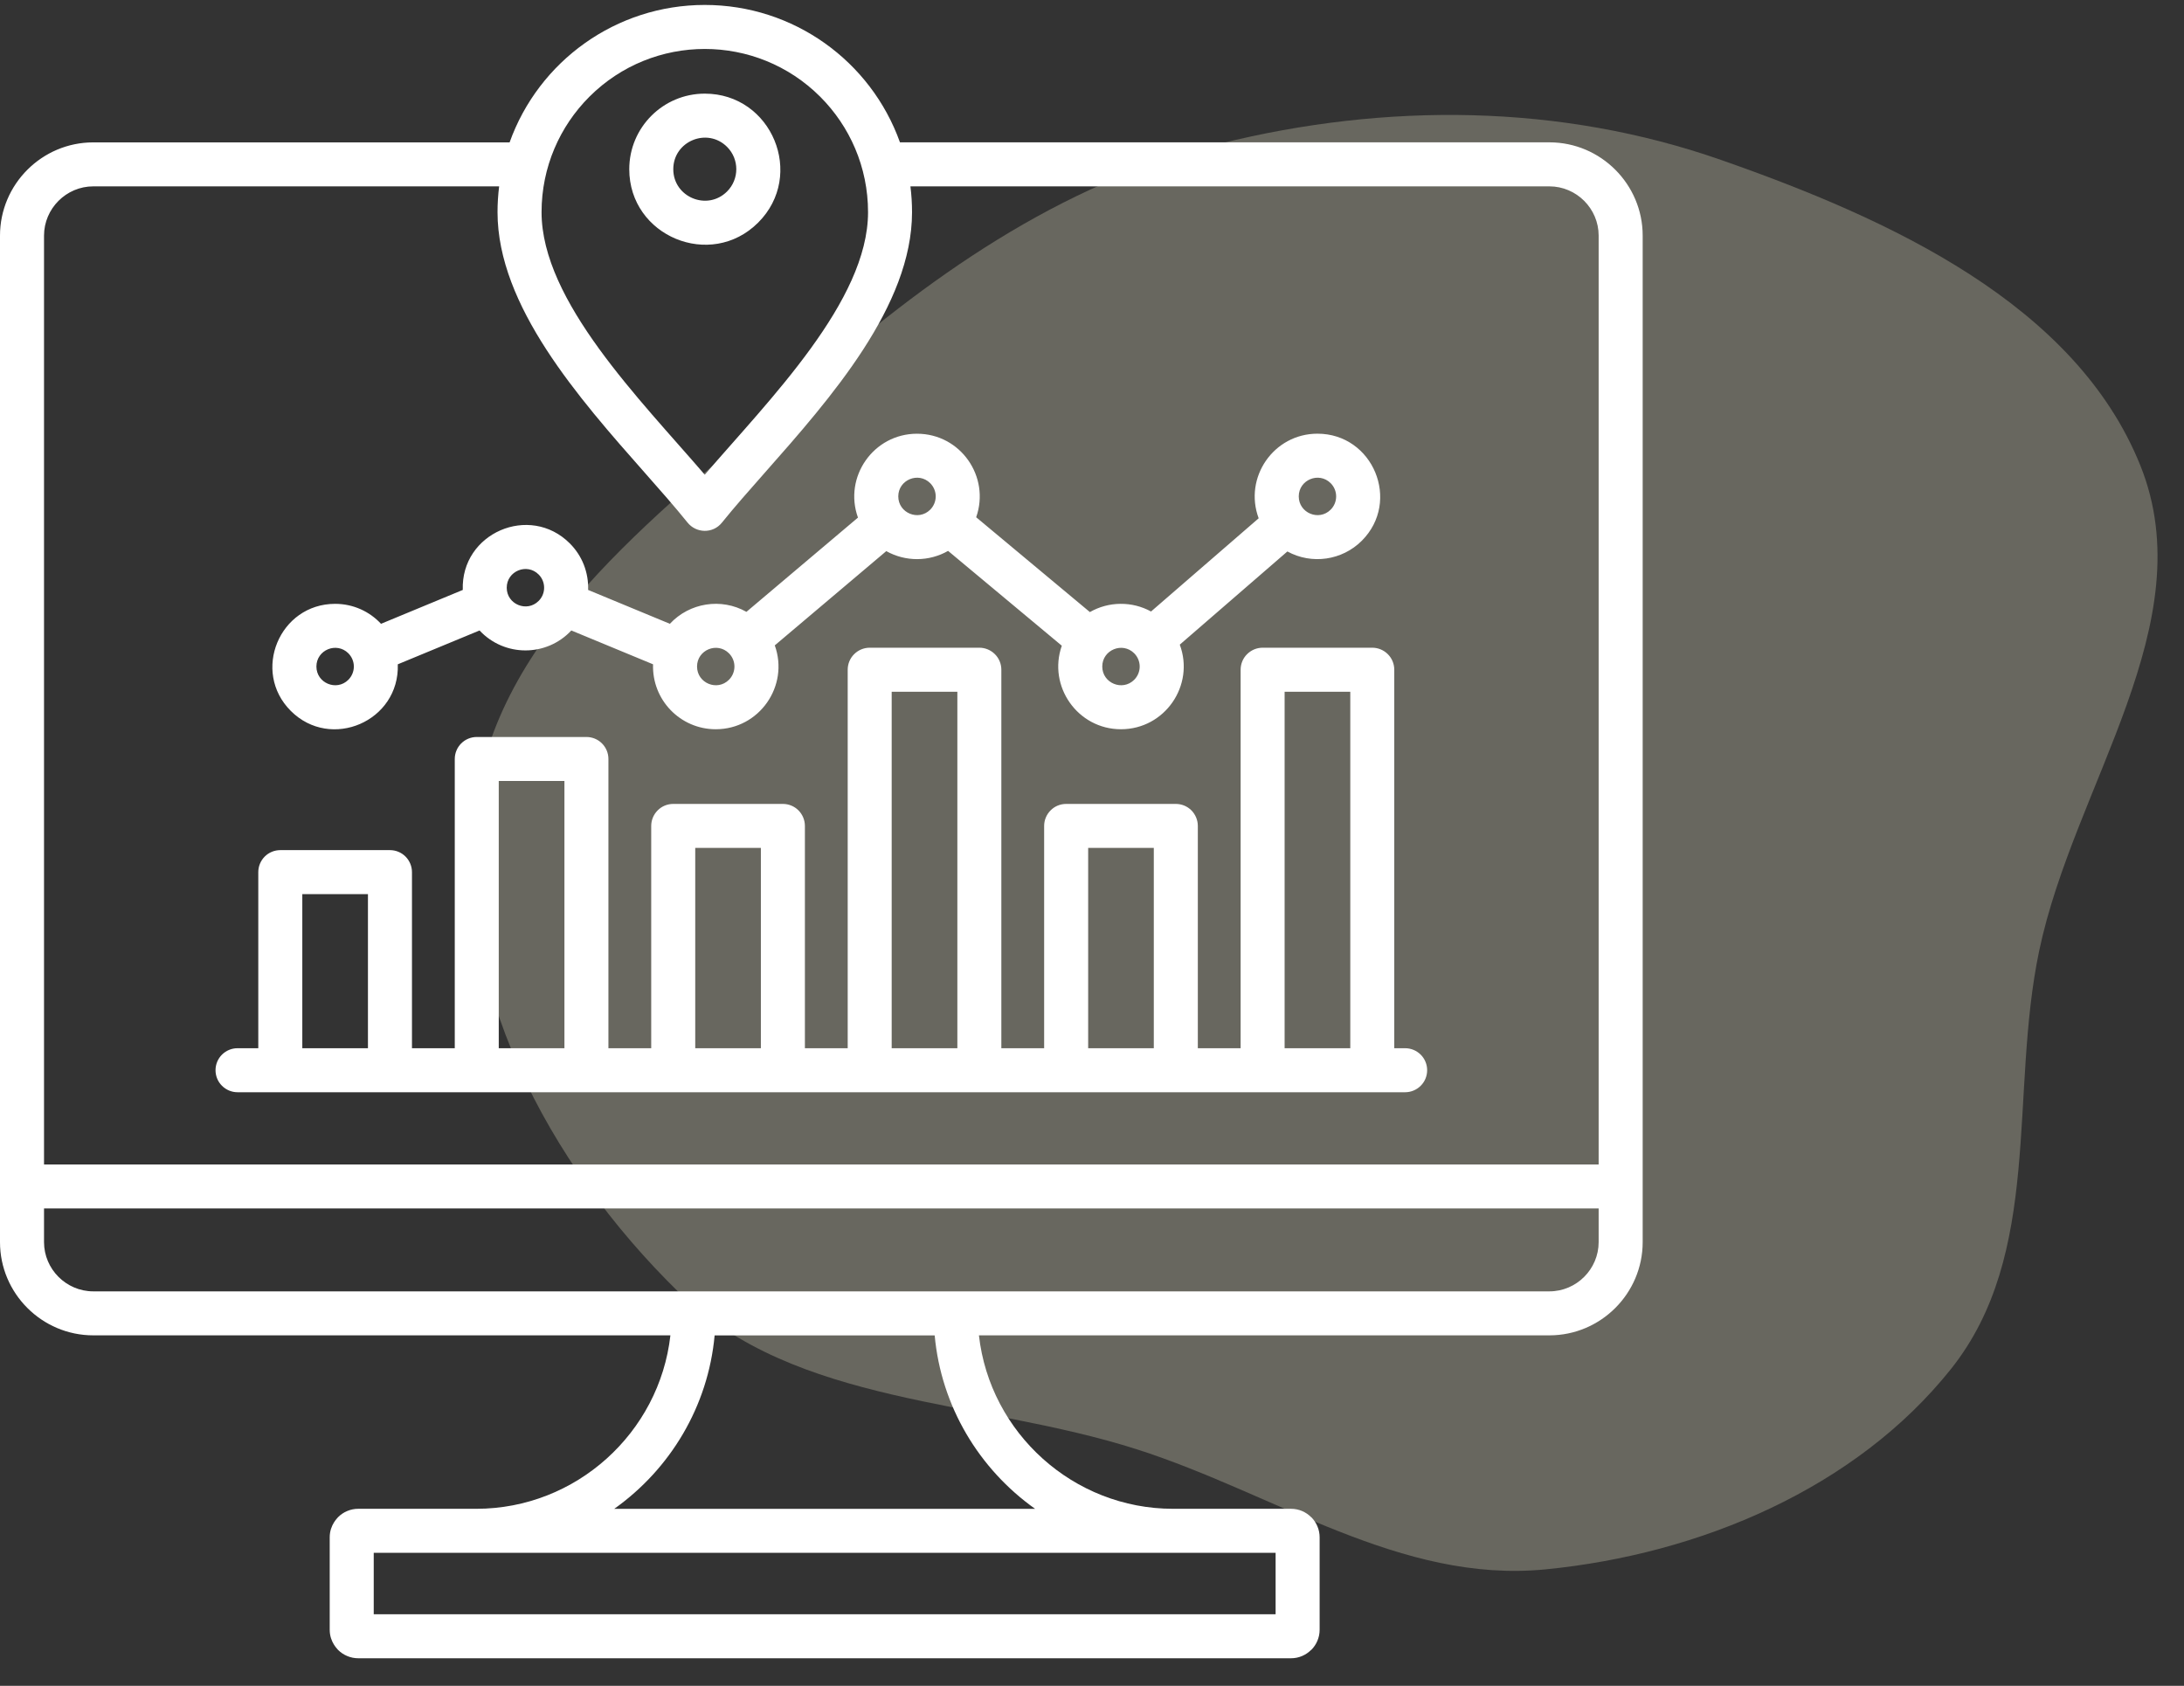
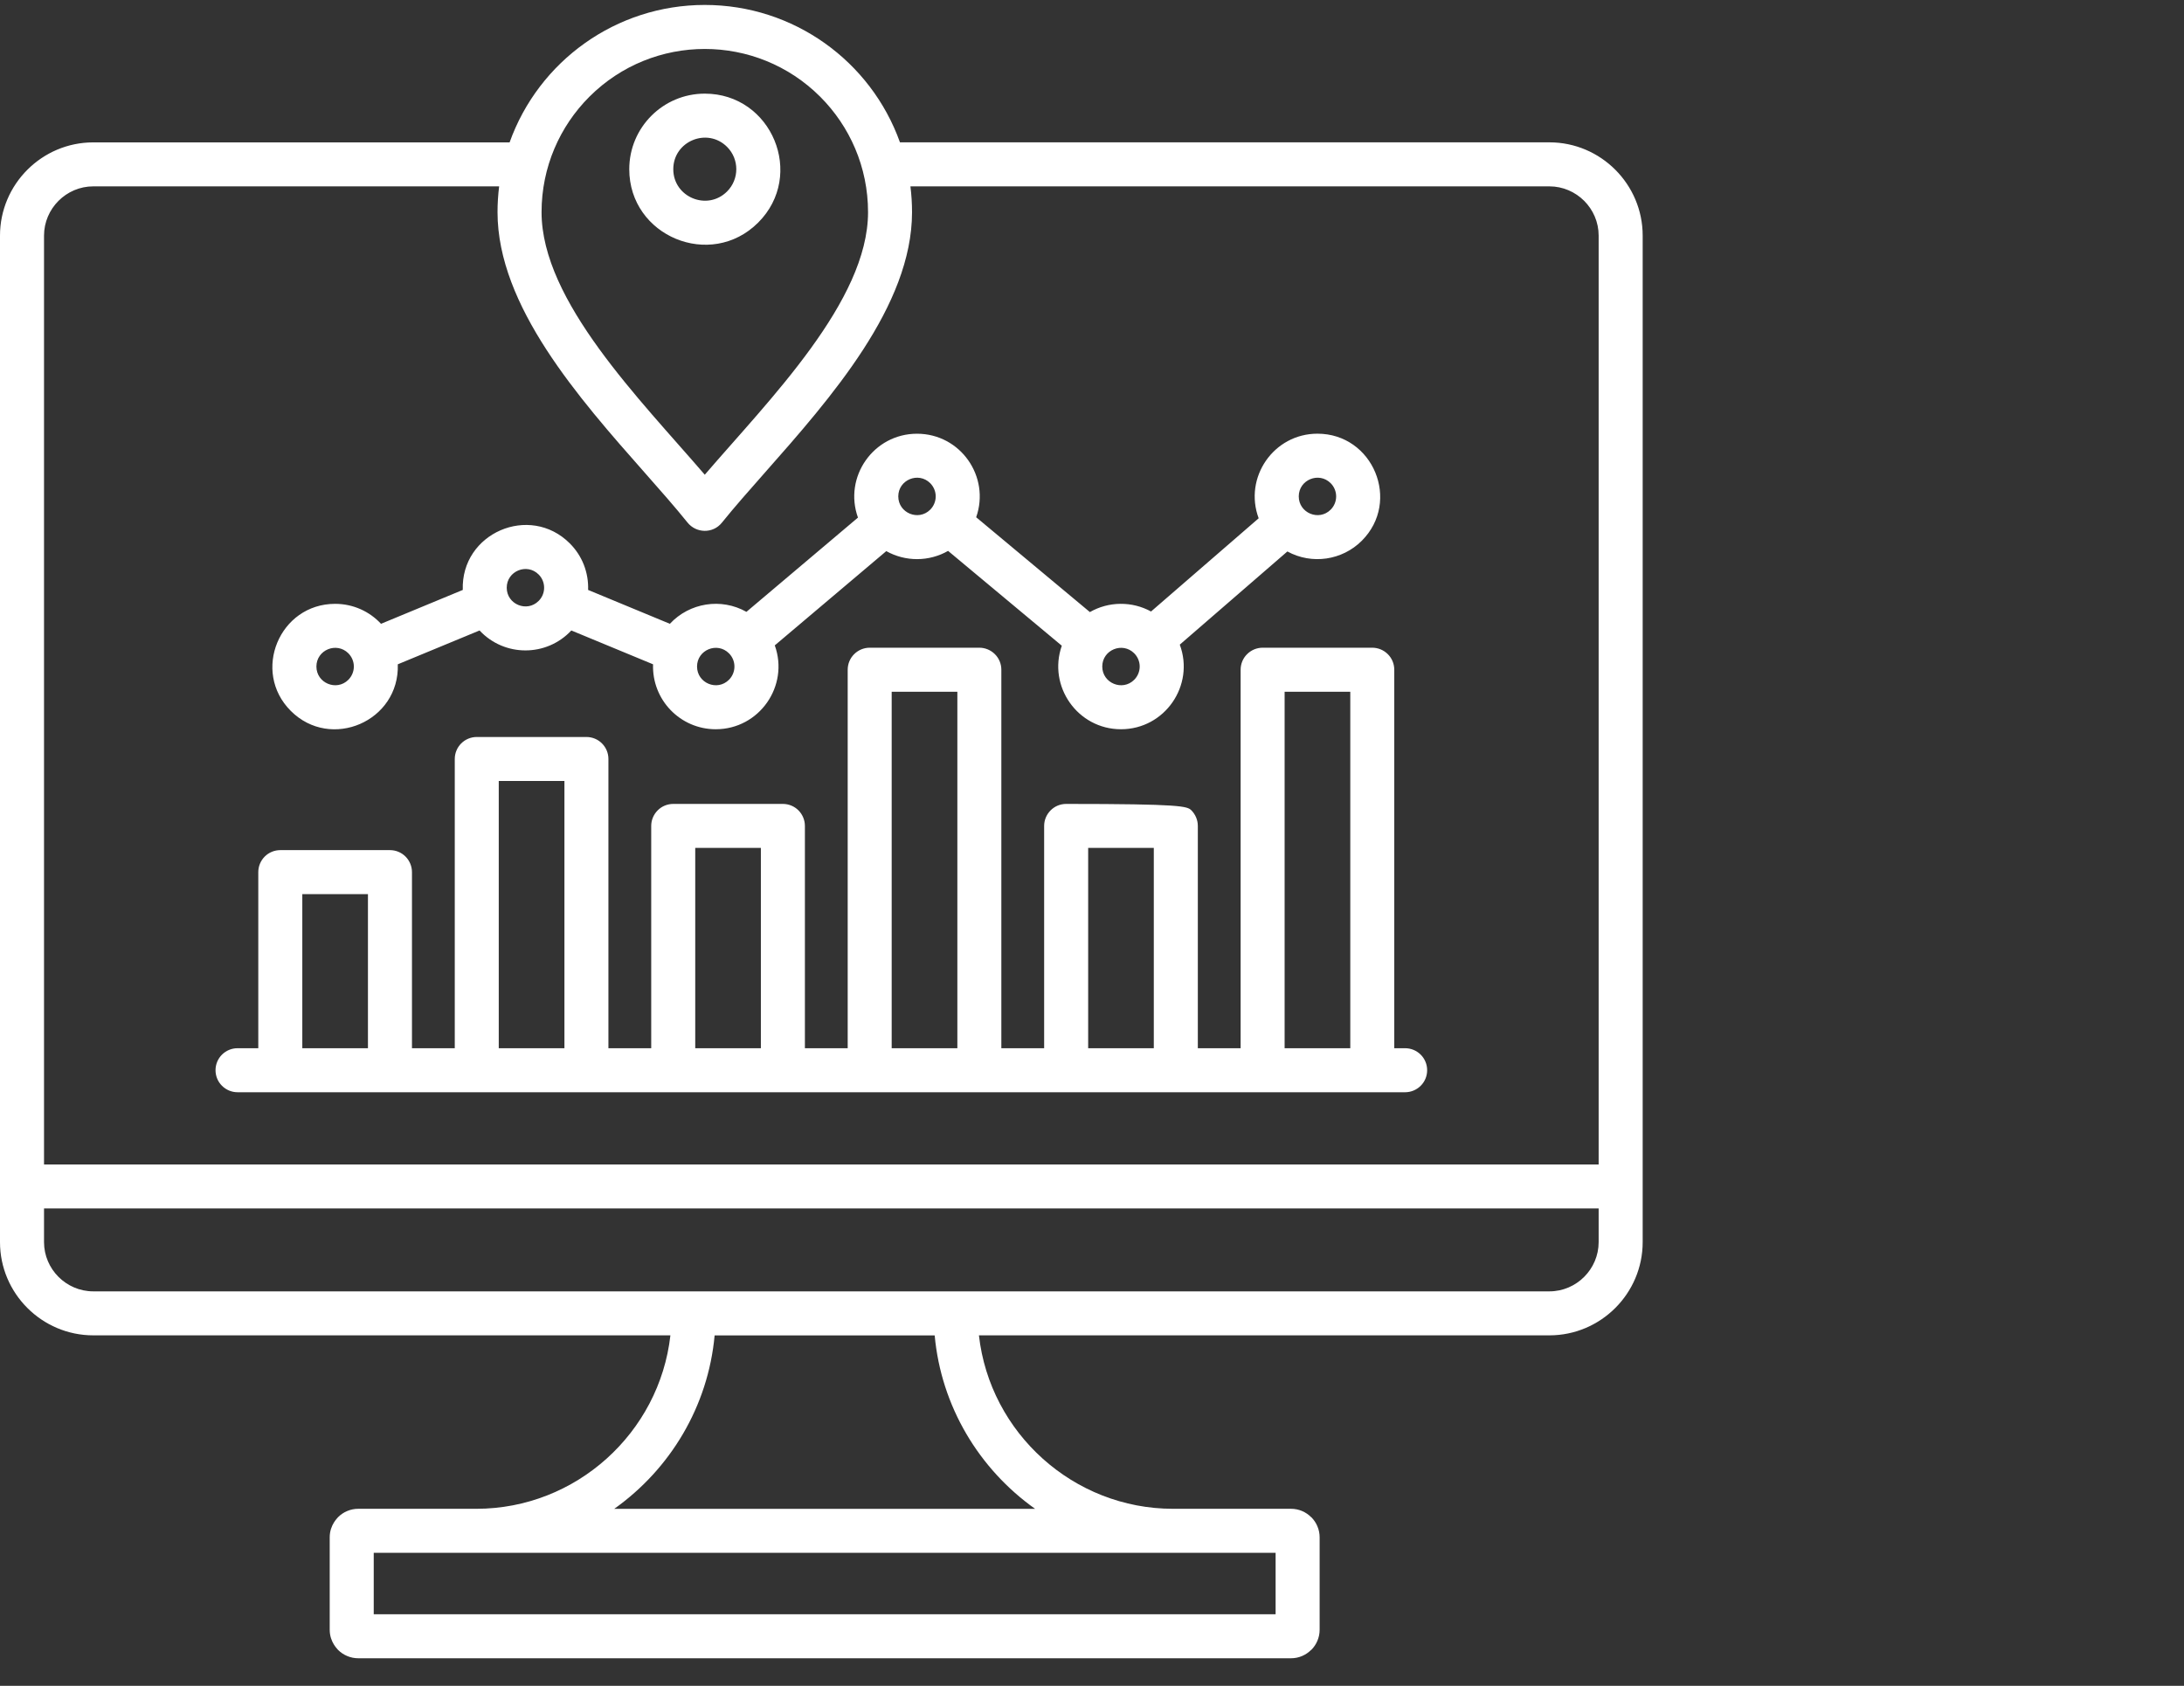
<svg xmlns="http://www.w3.org/2000/svg" width="57" height="44" viewBox="0 0 57 44" fill="none">
  <rect x="0" y="0" width="57" height="44" fill="#333333" stroke="none" />
-   <path opacity="0.4" d="M29.671 37.827C25.555 36.511 20.76 36.703 17.715 33.727C14.291 30.382 11.767 25.619 12.409 20.961C13.046 16.342 17.412 13.258 20.972 10.106C24.173 7.271 27.64 4.79 31.849 3.747C36.177 2.675 40.718 2.705 44.919 4.175C49.324 5.716 54.166 7.934 55.86 12.147C57.516 16.265 54.127 20.489 53.22 24.818C52.437 28.55 53.323 32.719 50.914 35.736C48.438 38.839 44.377 40.563 40.337 40.96C36.547 41.333 33.287 38.983 29.671 37.827Z" fill="#B6B5A1" />
-   <path fill-rule="evenodd" clip-rule="evenodd" d="M33.292 40.528H9.754V42.132H33.292V40.528ZM27.015 39.38C25.55 38.34 24.563 36.702 24.394 34.853H18.651C18.482 36.702 17.496 38.34 16.031 39.38H27.015ZM41.723 31.54H1.149V32.419C1.149 33.124 1.728 33.704 2.434 33.704H40.438C41.144 33.704 41.723 33.124 41.723 32.419V31.54ZM18.145 27.358H19.858V22.13H18.145V27.358ZM13.017 27.358H14.731V20.383H13.017V27.358ZM7.89 27.358H9.603V23.337H7.89V27.358ZM9.092 17.051C8.785 16.745 8.258 16.962 8.258 17.396C8.258 17.83 8.785 18.048 9.092 17.742C9.183 17.65 9.235 17.526 9.235 17.396C9.235 17.267 9.183 17.143 9.092 17.051ZM14.058 14.994C13.752 14.687 13.225 14.905 13.225 15.339C13.225 15.773 13.752 15.991 14.058 15.684C14.15 15.593 14.201 15.469 14.201 15.339C14.201 15.21 14.15 15.085 14.058 14.994ZM19.025 17.051C18.719 16.745 18.192 16.962 18.192 17.396C18.192 17.83 18.719 18.048 19.025 17.742C19.117 17.65 19.168 17.526 19.168 17.396C19.168 17.267 19.117 17.143 19.025 17.051ZM24.986 27.358V18.054H23.272V27.358H24.986ZM24.278 12.611C23.971 12.305 23.444 12.522 23.444 12.956C23.444 13.39 23.971 13.608 24.278 13.302C24.369 13.21 24.421 13.086 24.421 12.956C24.421 12.827 24.369 12.703 24.278 12.611ZM30.113 27.358V22.13H28.4V27.358H30.113ZM35.241 27.358V18.054H33.527V27.358H35.241ZM32.379 27.358V17.48C32.379 17.327 32.439 17.181 32.547 17.074C32.655 16.966 32.801 16.905 32.953 16.905H35.815C35.967 16.905 36.113 16.966 36.221 17.074C36.329 17.181 36.389 17.327 36.389 17.48V27.358H36.673C36.825 27.358 36.971 27.419 37.079 27.526C37.187 27.634 37.247 27.78 37.247 27.932C37.247 28.085 37.187 28.231 37.079 28.338C36.971 28.446 36.825 28.507 36.673 28.507H6.199C6.047 28.507 5.901 28.446 5.793 28.338C5.685 28.231 5.625 28.085 5.625 27.932C5.625 27.78 5.685 27.634 5.793 27.526C5.901 27.419 6.047 27.358 6.199 27.358H6.741V22.762C6.741 22.61 6.802 22.464 6.909 22.356C7.017 22.248 7.163 22.188 7.316 22.188H10.178C10.33 22.188 10.476 22.248 10.584 22.356C10.691 22.464 10.752 22.61 10.752 22.762V27.358H11.869V19.809C11.869 19.657 11.929 19.511 12.037 19.403C12.145 19.295 12.291 19.235 12.443 19.235H15.305C15.457 19.235 15.604 19.295 15.711 19.403C15.819 19.511 15.879 19.657 15.879 19.809V27.358H16.996V21.556C16.996 21.404 17.057 21.258 17.165 21.15C17.272 21.042 17.418 20.982 17.571 20.982H20.433C20.585 20.982 20.731 21.042 20.839 21.15C20.946 21.258 21.007 21.404 21.007 21.556V27.358H22.124V17.48C22.124 17.327 22.184 17.181 22.292 17.074C22.4 16.966 22.546 16.905 22.698 16.905H25.56C25.712 16.905 25.858 16.966 25.966 17.074C26.074 17.181 26.134 17.327 26.134 17.48V27.358H27.251V21.556C27.251 21.404 27.312 21.258 27.42 21.15C27.527 21.042 27.673 20.982 27.826 20.982H30.688C30.84 20.982 30.986 21.042 31.094 21.15C31.201 21.258 31.262 21.404 31.262 21.556V27.358H32.379H32.379ZM29.602 17.051C29.295 16.745 28.768 16.962 28.768 17.396C28.768 17.83 29.295 18.048 29.602 17.742C29.693 17.65 29.745 17.526 29.745 17.396C29.745 17.267 29.693 17.143 29.602 17.051ZM34.729 12.611C34.423 12.305 33.896 12.522 33.896 12.956C33.896 13.39 34.423 13.608 34.729 13.302C34.821 13.21 34.872 13.086 34.872 12.956C34.872 12.827 34.821 12.703 34.729 12.611ZM25.477 13.5L28.445 15.975C28.688 15.836 28.962 15.762 29.241 15.76C29.52 15.757 29.796 15.826 30.041 15.96L32.85 13.527C32.454 12.464 33.24 11.319 34.384 11.319C35.837 11.319 36.57 13.085 35.541 14.114C35.029 14.625 34.238 14.742 33.599 14.393L30.791 16.825C31.187 17.888 30.401 19.033 29.256 19.033C28.126 19.033 27.34 17.911 27.712 16.853L24.744 14.378C24.499 14.518 24.221 14.592 23.939 14.593C23.656 14.594 23.378 14.522 23.131 14.384L20.221 16.844C20.602 17.904 19.816 19.033 18.68 19.033C17.755 19.033 17.013 18.267 17.044 17.338L14.911 16.455C14.263 17.149 13.164 17.149 12.516 16.455L10.382 17.338C10.432 18.825 8.634 19.599 7.589 18.554C6.56 17.525 7.294 15.76 8.747 15.76C9.218 15.76 9.645 15.959 9.944 16.281L12.078 15.397C12.027 13.911 13.826 13.137 14.871 14.182C15.03 14.341 15.155 14.53 15.237 14.739C15.319 14.949 15.357 15.172 15.349 15.397L17.483 16.281C17.996 15.73 18.822 15.598 19.481 15.969L22.392 13.509C22.011 12.449 22.797 11.32 23.933 11.32C25.068 11.32 25.849 12.441 25.477 13.5H25.477ZM18.976 3.834C18.459 3.317 17.572 3.685 17.572 4.416C17.572 5.146 18.459 5.514 18.976 4.997C19.297 4.676 19.297 4.155 18.976 3.834ZM18.394 2.444C20.144 2.444 21.027 4.57 19.788 5.809C18.549 7.048 16.423 6.165 16.423 4.416C16.423 3.327 17.306 2.444 18.394 2.444ZM21.407 2.525C19.743 0.862 17.045 0.862 15.382 2.525C14.611 3.296 14.134 4.361 14.134 5.538C14.134 7.86 16.712 10.432 18.394 12.39C20.076 10.432 22.655 7.86 22.655 5.538C22.655 4.361 22.178 3.296 21.407 2.525ZM23.762 4.864H40.438C41.144 4.864 41.723 5.444 41.723 6.149V30.392H1.149V6.15C1.149 5.444 1.728 4.864 2.434 4.864H13.027C12.999 5.088 12.985 5.313 12.985 5.538C12.985 7.986 15.109 10.392 16.827 12.337C17.232 12.796 17.613 13.227 17.941 13.635C18.168 13.921 18.606 13.933 18.84 13.642C19.17 13.233 19.553 12.799 19.961 12.337C21.679 10.392 23.803 7.986 23.803 5.538C23.803 5.31 23.789 5.085 23.761 4.864L23.762 4.864ZM18.394 0.129C20.711 0.129 22.73 1.595 23.488 3.715H40.438C41.778 3.715 42.872 4.81 42.872 6.149V32.419C42.872 33.758 41.778 34.852 40.438 34.852H25.549C25.836 37.401 28.016 39.379 30.614 39.379L33.696 39.379C33.9 39.379 34.086 39.463 34.221 39.599L34.223 39.598C34.292 39.667 34.347 39.749 34.384 39.839C34.422 39.929 34.441 40.026 34.441 40.124V42.535C34.441 42.741 34.357 42.927 34.223 43.062L34.221 43.06C34.086 43.196 33.9 43.28 33.696 43.28H9.35C9.252 43.28 9.155 43.261 9.065 43.223C8.974 43.186 8.892 43.131 8.823 43.062C8.823 43.052 8.605 42.871 8.605 42.535V40.124C8.605 39.789 8.823 39.607 8.823 39.598C8.892 39.528 8.974 39.473 9.065 39.436C9.155 39.398 9.252 39.379 9.35 39.379H12.432C15.03 39.379 17.209 37.401 17.497 34.852H2.434C1.094 34.852 0 33.758 0 32.419V6.15C0 4.81 1.094 3.716 2.434 3.716H13.3C14.059 1.595 16.077 0.129 18.394 0.129L18.394 0.129Z" fill="white" />
+   <path fill-rule="evenodd" clip-rule="evenodd" d="M33.292 40.528H9.754V42.132H33.292V40.528ZM27.015 39.38C25.55 38.34 24.563 36.702 24.394 34.853H18.651C18.482 36.702 17.496 38.34 16.031 39.38H27.015ZM41.723 31.54H1.149V32.419C1.149 33.124 1.728 33.704 2.434 33.704H40.438C41.144 33.704 41.723 33.124 41.723 32.419V31.54ZM18.145 27.358H19.858V22.13H18.145V27.358ZM13.017 27.358H14.731V20.383H13.017V27.358ZM7.89 27.358H9.603V23.337H7.89V27.358ZM9.092 17.051C8.785 16.745 8.258 16.962 8.258 17.396C8.258 17.83 8.785 18.048 9.092 17.742C9.183 17.65 9.235 17.526 9.235 17.396C9.235 17.267 9.183 17.143 9.092 17.051ZM14.058 14.994C13.752 14.687 13.225 14.905 13.225 15.339C13.225 15.773 13.752 15.991 14.058 15.684C14.15 15.593 14.201 15.469 14.201 15.339C14.201 15.21 14.15 15.085 14.058 14.994ZM19.025 17.051C18.719 16.745 18.192 16.962 18.192 17.396C18.192 17.83 18.719 18.048 19.025 17.742C19.117 17.65 19.168 17.526 19.168 17.396C19.168 17.267 19.117 17.143 19.025 17.051ZM24.986 27.358V18.054H23.272V27.358H24.986ZM24.278 12.611C23.971 12.305 23.444 12.522 23.444 12.956C23.444 13.39 23.971 13.608 24.278 13.302C24.369 13.21 24.421 13.086 24.421 12.956C24.421 12.827 24.369 12.703 24.278 12.611ZM30.113 27.358V22.13H28.4V27.358H30.113ZM35.241 27.358V18.054H33.527V27.358H35.241ZM32.379 27.358V17.48C32.379 17.327 32.439 17.181 32.547 17.074C32.655 16.966 32.801 16.905 32.953 16.905H35.815C35.967 16.905 36.113 16.966 36.221 17.074C36.329 17.181 36.389 17.327 36.389 17.48V27.358H36.673C36.825 27.358 36.971 27.419 37.079 27.526C37.187 27.634 37.247 27.78 37.247 27.932C37.247 28.085 37.187 28.231 37.079 28.338C36.971 28.446 36.825 28.507 36.673 28.507H6.199C6.047 28.507 5.901 28.446 5.793 28.338C5.685 28.231 5.625 28.085 5.625 27.932C5.625 27.78 5.685 27.634 5.793 27.526C5.901 27.419 6.047 27.358 6.199 27.358H6.741V22.762C6.741 22.61 6.802 22.464 6.909 22.356C7.017 22.248 7.163 22.188 7.316 22.188H10.178C10.33 22.188 10.476 22.248 10.584 22.356C10.691 22.464 10.752 22.61 10.752 22.762V27.358H11.869V19.809C11.869 19.657 11.929 19.511 12.037 19.403C12.145 19.295 12.291 19.235 12.443 19.235H15.305C15.457 19.235 15.604 19.295 15.711 19.403C15.819 19.511 15.879 19.657 15.879 19.809V27.358H16.996V21.556C16.996 21.404 17.057 21.258 17.165 21.15C17.272 21.042 17.418 20.982 17.571 20.982H20.433C20.585 20.982 20.731 21.042 20.839 21.15C20.946 21.258 21.007 21.404 21.007 21.556V27.358H22.124V17.48C22.124 17.327 22.184 17.181 22.292 17.074C22.4 16.966 22.546 16.905 22.698 16.905H25.56C25.712 16.905 25.858 16.966 25.966 17.074C26.074 17.181 26.134 17.327 26.134 17.48V27.358H27.251V21.556C27.251 21.404 27.312 21.258 27.42 21.15C27.527 21.042 27.673 20.982 27.826 20.982C30.84 20.982 30.986 21.042 31.094 21.15C31.201 21.258 31.262 21.404 31.262 21.556V27.358H32.379H32.379ZM29.602 17.051C29.295 16.745 28.768 16.962 28.768 17.396C28.768 17.83 29.295 18.048 29.602 17.742C29.693 17.65 29.745 17.526 29.745 17.396C29.745 17.267 29.693 17.143 29.602 17.051ZM34.729 12.611C34.423 12.305 33.896 12.522 33.896 12.956C33.896 13.39 34.423 13.608 34.729 13.302C34.821 13.21 34.872 13.086 34.872 12.956C34.872 12.827 34.821 12.703 34.729 12.611ZM25.477 13.5L28.445 15.975C28.688 15.836 28.962 15.762 29.241 15.76C29.52 15.757 29.796 15.826 30.041 15.96L32.85 13.527C32.454 12.464 33.24 11.319 34.384 11.319C35.837 11.319 36.57 13.085 35.541 14.114C35.029 14.625 34.238 14.742 33.599 14.393L30.791 16.825C31.187 17.888 30.401 19.033 29.256 19.033C28.126 19.033 27.34 17.911 27.712 16.853L24.744 14.378C24.499 14.518 24.221 14.592 23.939 14.593C23.656 14.594 23.378 14.522 23.131 14.384L20.221 16.844C20.602 17.904 19.816 19.033 18.68 19.033C17.755 19.033 17.013 18.267 17.044 17.338L14.911 16.455C14.263 17.149 13.164 17.149 12.516 16.455L10.382 17.338C10.432 18.825 8.634 19.599 7.589 18.554C6.56 17.525 7.294 15.76 8.747 15.76C9.218 15.76 9.645 15.959 9.944 16.281L12.078 15.397C12.027 13.911 13.826 13.137 14.871 14.182C15.03 14.341 15.155 14.53 15.237 14.739C15.319 14.949 15.357 15.172 15.349 15.397L17.483 16.281C17.996 15.73 18.822 15.598 19.481 15.969L22.392 13.509C22.011 12.449 22.797 11.32 23.933 11.32C25.068 11.32 25.849 12.441 25.477 13.5H25.477ZM18.976 3.834C18.459 3.317 17.572 3.685 17.572 4.416C17.572 5.146 18.459 5.514 18.976 4.997C19.297 4.676 19.297 4.155 18.976 3.834ZM18.394 2.444C20.144 2.444 21.027 4.57 19.788 5.809C18.549 7.048 16.423 6.165 16.423 4.416C16.423 3.327 17.306 2.444 18.394 2.444ZM21.407 2.525C19.743 0.862 17.045 0.862 15.382 2.525C14.611 3.296 14.134 4.361 14.134 5.538C14.134 7.86 16.712 10.432 18.394 12.39C20.076 10.432 22.655 7.86 22.655 5.538C22.655 4.361 22.178 3.296 21.407 2.525ZM23.762 4.864H40.438C41.144 4.864 41.723 5.444 41.723 6.149V30.392H1.149V6.15C1.149 5.444 1.728 4.864 2.434 4.864H13.027C12.999 5.088 12.985 5.313 12.985 5.538C12.985 7.986 15.109 10.392 16.827 12.337C17.232 12.796 17.613 13.227 17.941 13.635C18.168 13.921 18.606 13.933 18.84 13.642C19.17 13.233 19.553 12.799 19.961 12.337C21.679 10.392 23.803 7.986 23.803 5.538C23.803 5.31 23.789 5.085 23.761 4.864L23.762 4.864ZM18.394 0.129C20.711 0.129 22.73 1.595 23.488 3.715H40.438C41.778 3.715 42.872 4.81 42.872 6.149V32.419C42.872 33.758 41.778 34.852 40.438 34.852H25.549C25.836 37.401 28.016 39.379 30.614 39.379L33.696 39.379C33.9 39.379 34.086 39.463 34.221 39.599L34.223 39.598C34.292 39.667 34.347 39.749 34.384 39.839C34.422 39.929 34.441 40.026 34.441 40.124V42.535C34.441 42.741 34.357 42.927 34.223 43.062L34.221 43.06C34.086 43.196 33.9 43.28 33.696 43.28H9.35C9.252 43.28 9.155 43.261 9.065 43.223C8.974 43.186 8.892 43.131 8.823 43.062C8.823 43.052 8.605 42.871 8.605 42.535V40.124C8.605 39.789 8.823 39.607 8.823 39.598C8.892 39.528 8.974 39.473 9.065 39.436C9.155 39.398 9.252 39.379 9.35 39.379H12.432C15.03 39.379 17.209 37.401 17.497 34.852H2.434C1.094 34.852 0 33.758 0 32.419V6.15C0 4.81 1.094 3.716 2.434 3.716H13.3C14.059 1.595 16.077 0.129 18.394 0.129L18.394 0.129Z" fill="white" />
</svg>